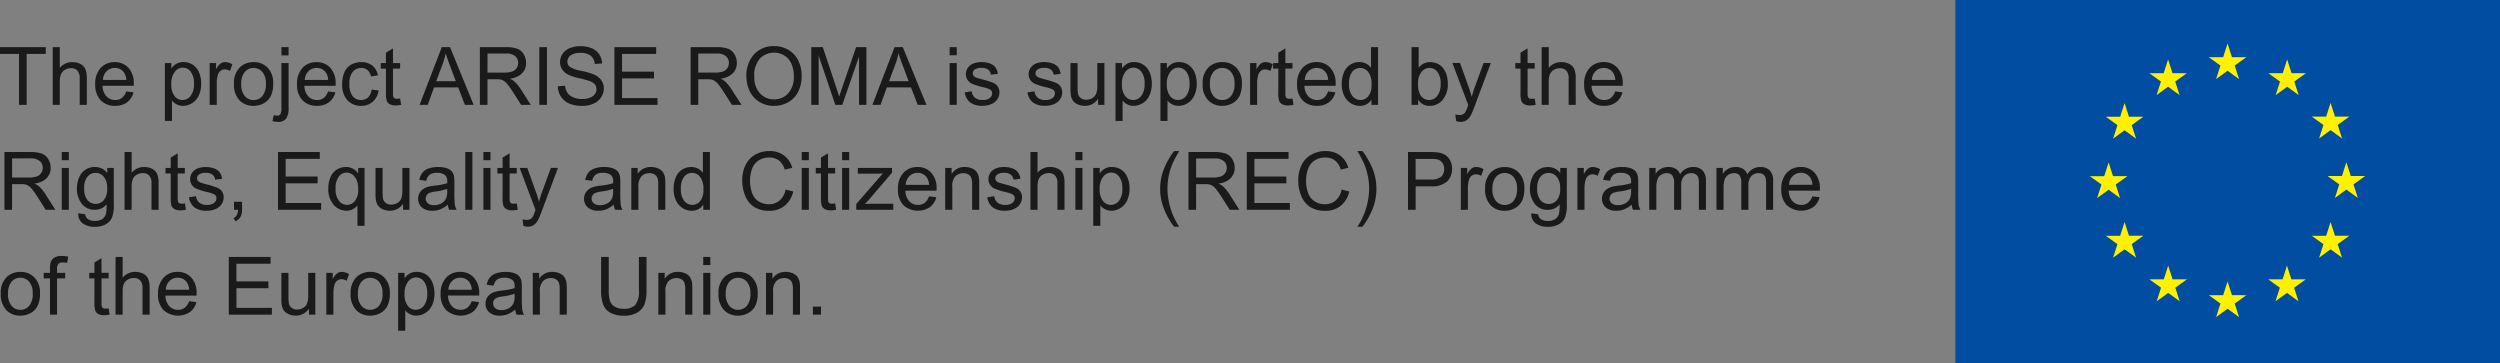
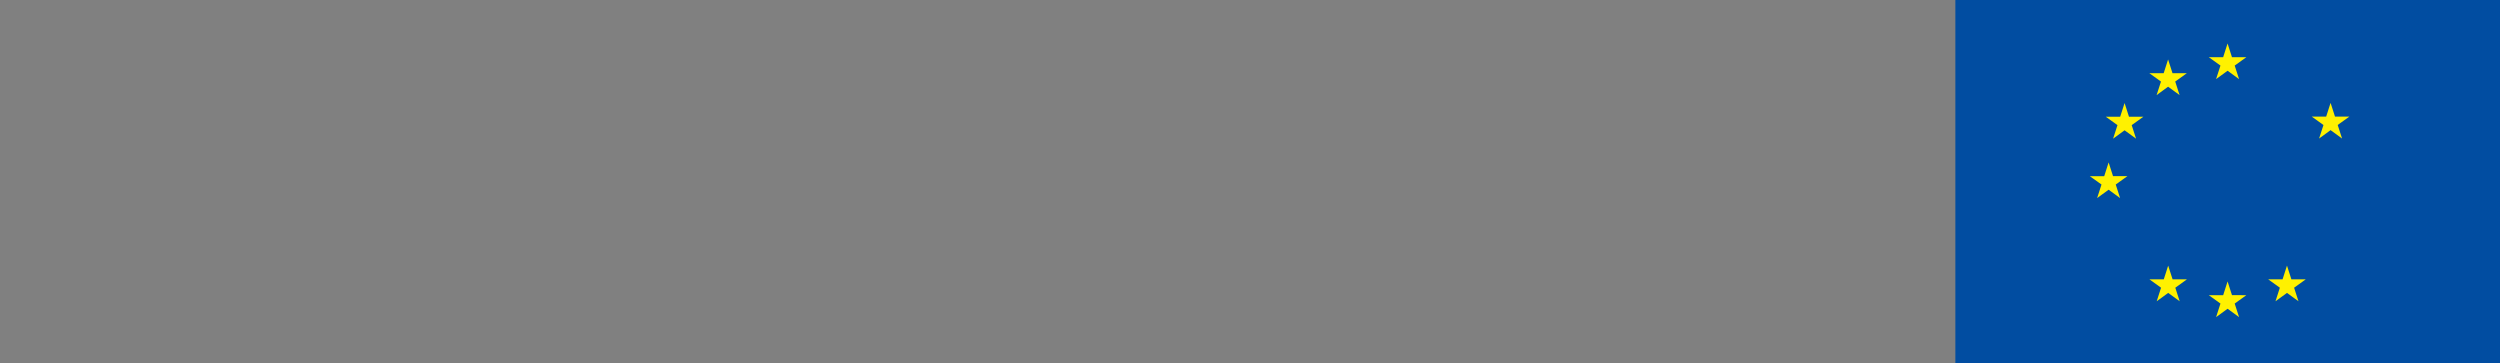
<svg xmlns="http://www.w3.org/2000/svg" width="309.837" height="45" viewBox="0 0 309.837 45">
  <rect x="0" y="0" width="309.837" height="45" fill="#808080" stroke="none" />
  <g transform="translate(5869.801 512)">
    <g transform="translate(-6880.463 -4820)">
      <path d="M0-19.969H67.5v-45H0Z" transform="translate(1253 4372.969)" fill="#014da1" />
      <path d="M32.311-55.164,33.736-56.2l1.425,1.039-.542-1.681,1.447-1.039H34.281l-.546-1.7-.546,1.7-1.782,0,1.446,1.039Z" transform="translate(1253 4372.969)" fill="#fff100" />
      <path d="M24.941-53.184l1.424-1.04,1.424,1.04-.541-1.681L28.693-55.9H26.91l-.546-1.7L25.818-55.9l-1.782,0,1.446,1.039Z" transform="translate(1253 4372.969)" fill="#fff100" />
      <path d="M20.972-52.2,20.426-50.5l-1.782,0,1.446,1.039-.542,1.681,1.424-1.04,1.424,1.04-.542-1.681L23.3-50.5H21.517Z" transform="translate(1253 4372.969)" fill="#fff100" />
      <path d="M18.993-41.457l1.423,1.039L19.876-42.1l1.446-1.039H19.539l-.546-1.7-.546,1.707-1.783,0L18.111-42.1l-.542,1.681Z" transform="translate(1253 4372.969)" fill="#fff100" />
-       <path d="M21.517-35.754l-.546-1.7-.546,1.705-1.782,0,1.446,1.039-.542,1.681,1.424-1.041L22.4-33.033l-.542-1.681L23.3-35.754Z" transform="translate(1253 4372.969)" fill="#fff100" />
      <path d="M26.921-30.35l-.546-1.7-.545,1.7-1.783,0,1.446,1.039-.541,1.681,1.424-1.039L27.8-27.63l-.541-1.681L28.7-30.35Z" transform="translate(1253 4372.969)" fill="#fff100" />
      <path d="M34.282-28.392l-.546-1.7-.545,1.705-1.783,0,1.446,1.039-.541,1.681,1.424-1.039,1.423,1.039-.542-1.681,1.447-1.039Z" transform="translate(1253 4372.97)" fill="#fff100" />
      <path d="M41.644-30.35l-.545-1.7-.547,1.7-1.782,0,1.445,1.039-.541,1.681L41.1-28.669l1.424,1.039-.543-1.681,1.447-1.039Z" transform="translate(1253 4372.969)" fill="#fff100" />
-       <path d="M47.049-35.754l-.547-1.7-.547,1.705-1.781,0,1.447,1.039-.543,1.681L46.5-34.074l1.424,1.041-.543-1.681,1.447-1.039Z" transform="translate(1253 4372.969)" fill="#fff100" />
-       <path d="M50.789-43.158H49.005l-.547-1.7-.545,1.705-1.783,0,1.447,1.039-.541,1.681,1.423-1.041,1.424,1.041-.541-1.681Z" transform="translate(1253 4372.969)" fill="#fff100" />
      <path d="M45.078-47.8,46.5-48.84,47.927-47.8l-.543-1.681,1.447-1.038H47.049l-.547-1.7-.547,1.705-1.781,0,1.447,1.038Z" transform="translate(1253 4372.969)" fill="#fff100" />
-       <path d="M41.12-57.606,40.575-55.9l-1.783,0,1.445,1.041L39.7-53.182l1.426-1.041,1.423,1.041L42-54.863,43.449-55.9H41.664Z" transform="translate(1253 4372.969)" fill="#fff100" />
    </g>
-     <path d="M2.593,0V-6.313H.234v-.845H5.908v.845H3.54V0ZM6.768,0V-7.158h.879V-4.59A1.963,1.963,0,0,1,9.2-5.3a2.094,2.094,0,0,1,1,.227,1.333,1.333,0,0,1,.608.627,2.892,2.892,0,0,1,.183,1.162V0h-.879V-3.286a1.358,1.358,0,0,0-.286-.959,1.062,1.062,0,0,0-.808-.3,1.425,1.425,0,0,0-.735.2,1.144,1.144,0,0,0-.491.549,2.523,2.523,0,0,0-.146.957V0Zm9.111-1.67.908.112a2.216,2.216,0,0,1-.8,1.235,2.393,2.393,0,0,1-1.484.439,2.372,2.372,0,0,1-1.8-.7,2.738,2.738,0,0,1-.667-1.965A2.865,2.865,0,0,1,12.71-4.58,2.281,2.281,0,0,1,14.458-5.3a2.217,2.217,0,0,1,1.7.708A2.813,2.813,0,0,1,16.816-2.6q0,.078,0,.234H12.944a1.993,1.993,0,0,0,.483,1.309,1.439,1.439,0,0,0,1.084.454,1.345,1.345,0,0,0,.825-.254A1.685,1.685,0,0,0,15.879-1.67ZM12.993-3.091h2.9a1.757,1.757,0,0,0-.332-.981,1.347,1.347,0,0,0-1.089-.508,1.4,1.4,0,0,0-1.018.405A1.6,1.6,0,0,0,12.993-3.091Zm7.676,5.078V-5.186h.8v.674a1.974,1.974,0,0,1,.64-.593,1.758,1.758,0,0,1,.864-.2,2.049,2.049,0,0,1,1.172.342A2.1,2.1,0,0,1,24.912-4a3.521,3.521,0,0,1,.259,1.365A3.466,3.466,0,0,1,24.885-1.2a2.153,2.153,0,0,1-.83.977A2.131,2.131,0,0,1,22.91.117a1.654,1.654,0,0,1-.789-.186,1.8,1.8,0,0,1-.574-.469V1.987Zm.8-4.551a2.256,2.256,0,0,0,.405,1.479,1.243,1.243,0,0,0,.981.479,1.271,1.271,0,0,0,1-.5,2.351,2.351,0,0,0,.417-1.536,2.291,2.291,0,0,0-.408-1.484,1.227,1.227,0,0,0-.974-.493,1.266,1.266,0,0,0-.994.525A2.348,2.348,0,0,0,21.465-2.563ZM26.221,0V-5.186h.791V-4.4a2.145,2.145,0,0,1,.559-.728.976.976,0,0,1,.564-.176,1.714,1.714,0,0,1,.9.283l-.3.815a1.258,1.258,0,0,0-.645-.19.837.837,0,0,0-.518.173.939.939,0,0,0-.327.481A3.423,3.423,0,0,0,27.1-2.715V0Zm3.013-2.593a2.673,2.673,0,0,1,.8-2.134A2.413,2.413,0,0,1,31.665-5.3a2.327,2.327,0,0,1,1.748.7,2.666,2.666,0,0,1,.679,1.936,3.43,3.43,0,0,1-.3,1.575,2.126,2.126,0,0,1-.874.891,2.545,2.545,0,0,1-1.252.317,2.331,2.331,0,0,1-1.76-.7A2.789,2.789,0,0,1,29.233-2.593Zm.9,0A2.209,2.209,0,0,0,30.571-1.1a1.393,1.393,0,0,0,1.094.5,1.385,1.385,0,0,0,1.089-.5,2.261,2.261,0,0,0,.435-1.519,2.142,2.142,0,0,0-.437-1.458,1.39,1.39,0,0,0-1.086-.5,1.4,1.4,0,0,0-1.094.493A2.2,2.2,0,0,0,30.137-2.593Zm4.98-3.545V-7.158H36v1.021ZM34,2.012l.166-.747a1.767,1.767,0,0,0,.415.068.466.466,0,0,0,.4-.178,1.819,1.819,0,0,0,.132-.891V-5.186H36V.283a2.565,2.565,0,0,1-.249,1.333,1.162,1.162,0,0,1-1.055.488A2.546,2.546,0,0,1,34,2.012Zm6.89-3.682.908.112a2.216,2.216,0,0,1-.8,1.235,2.393,2.393,0,0,1-1.484.439,2.372,2.372,0,0,1-1.8-.7,2.738,2.738,0,0,1-.667-1.965,2.865,2.865,0,0,1,.674-2.031A2.281,2.281,0,0,1,39.473-5.3a2.217,2.217,0,0,1,1.7.708A2.813,2.813,0,0,1,41.831-2.6q0,.078,0,.234H37.959a1.993,1.993,0,0,0,.483,1.309,1.439,1.439,0,0,0,1.084.454,1.345,1.345,0,0,0,.825-.254A1.685,1.685,0,0,0,40.894-1.67ZM38.008-3.091h2.9a1.757,1.757,0,0,0-.332-.981,1.347,1.347,0,0,0-1.089-.508,1.4,1.4,0,0,0-1.018.405A1.6,1.6,0,0,0,38.008-3.091ZM46.289-1.9l.864.112a2.241,2.241,0,0,1-.725,1.4A2.112,2.112,0,0,1,45,.117a2.226,2.226,0,0,1-1.711-.7,2.823,2.823,0,0,1-.647-1.995,3.61,3.61,0,0,1,.278-1.47,1.941,1.941,0,0,1,.847-.945A2.514,2.514,0,0,1,45-5.3a2.152,2.152,0,0,1,1.382.427,1.959,1.959,0,0,1,.688,1.213l-.854.132a1.419,1.419,0,0,0-.432-.786,1.118,1.118,0,0,0-.75-.264,1.364,1.364,0,0,0-1.079.476A2.26,2.26,0,0,0,43.54-2.6a2.336,2.336,0,0,0,.4,1.519,1.3,1.3,0,0,0,1.045.474,1.232,1.232,0,0,0,.864-.317A1.575,1.575,0,0,0,46.289-1.9ZM49.824-.786l.127.776a3.26,3.26,0,0,1-.664.078,1.5,1.5,0,0,1-.742-.151.848.848,0,0,1-.371-.4,3.147,3.147,0,0,1-.107-1.038V-4.5h-.645v-.684h.645V-6.47L48.94-7v1.812h.884V-4.5H48.94V-1.47a1.532,1.532,0,0,0,.046.483.366.366,0,0,0,.151.171.585.585,0,0,0,.3.063A2.859,2.859,0,0,0,49.824-.786ZM52.236,0l2.749-7.158h1.021L58.936,0H57.856l-.835-2.168H54.028L53.242,0ZM54.3-2.939h2.427l-.747-1.982q-.342-.9-.508-1.484a9.125,9.125,0,0,1-.386,1.367ZM59.707,0V-7.158h3.174a4.224,4.224,0,0,1,1.455.193,1.591,1.591,0,0,1,.8.681,2.032,2.032,0,0,1,.3,1.079,1.8,1.8,0,0,1-.493,1.284,2.5,2.5,0,0,1-1.523.664,2.456,2.456,0,0,1,.571.356,4.922,4.922,0,0,1,.786.952L66.016,0H64.824l-.947-1.489q-.415-.645-.684-.986a2.149,2.149,0,0,0-.481-.479,1.422,1.422,0,0,0-.432-.19,2.846,2.846,0,0,0-.527-.034h-1.1V0Zm.947-4H62.69a3.054,3.054,0,0,0,1.016-.134,1.081,1.081,0,0,0,.557-.43,1.162,1.162,0,0,0,.19-.642,1.067,1.067,0,0,0-.369-.835,1.725,1.725,0,0,0-1.165-.327H60.654Zm6.421,4V-7.158h.947V0ZM69.37-2.3l.894-.078a1.973,1.973,0,0,0,.3.881,1.613,1.613,0,0,0,.72.557,2.728,2.728,0,0,0,1.1.212,2.633,2.633,0,0,0,.957-.161,1.328,1.328,0,0,0,.618-.442,1.025,1.025,0,0,0,.2-.613.932.932,0,0,0-.2-.588,1.447,1.447,0,0,0-.645-.422A12.6,12.6,0,0,0,72.041-3.3a6.512,6.512,0,0,1-1.382-.447,1.938,1.938,0,0,1-.764-.667,1.633,1.633,0,0,1-.251-.891,1.819,1.819,0,0,1,.308-1.013,1.9,1.9,0,0,1,.9-.715,3.408,3.408,0,0,1,1.313-.244,3.588,3.588,0,0,1,1.4.256,2.025,2.025,0,0,1,.935.754,2.167,2.167,0,0,1,.352,1.128l-.908.068a1.465,1.465,0,0,0-.5-1.025A1.929,1.929,0,0,0,72.2-6.445a2,2,0,0,0-1.252.315.945.945,0,0,0-.393.759.814.814,0,0,0,.278.635,3.771,3.771,0,0,0,1.428.51,9.447,9.447,0,0,1,1.584.457,2.17,2.17,0,0,1,.923.73,1.778,1.778,0,0,1,.3,1.018,1.947,1.947,0,0,1-.327,1.077,2.154,2.154,0,0,1-.94.786,3.275,3.275,0,0,1-1.379.281,4.119,4.119,0,0,1-1.628-.283,2.281,2.281,0,0,1-1.03-.852A2.416,2.416,0,0,1,69.37-2.3ZM76.382,0V-7.158h5.176v.845H77.329v2.192h3.96v.84h-3.96V-.845h4.395V0Zm9.443,0V-7.158H89a4.224,4.224,0,0,1,1.455.193,1.591,1.591,0,0,1,.8.681,2.032,2.032,0,0,1,.3,1.079,1.8,1.8,0,0,1-.493,1.284,2.5,2.5,0,0,1-1.523.664A2.457,2.457,0,0,1,90.1-2.9a4.922,4.922,0,0,1,.786.952L92.134,0H90.942L90-1.489q-.415-.645-.684-.986a2.149,2.149,0,0,0-.481-.479,1.422,1.422,0,0,0-.432-.19,2.846,2.846,0,0,0-.527-.034h-1.1V0Zm.947-4h2.036a3.054,3.054,0,0,0,1.016-.134,1.081,1.081,0,0,0,.557-.43,1.162,1.162,0,0,0,.19-.642A1.067,1.067,0,0,0,90.2-6.04a1.725,1.725,0,0,0-1.165-.327H86.772Zm5.972.513A3.89,3.89,0,0,1,93.7-6.277a3.254,3.254,0,0,1,2.471-1.008,3.428,3.428,0,0,1,1.787.474,3.093,3.093,0,0,1,1.213,1.321,4.29,4.29,0,0,1,.417,1.921,4.218,4.218,0,0,1-.439,1.948,3,3,0,0,1-1.245,1.3,3.557,3.557,0,0,1-1.738.442A3.385,3.385,0,0,1,94.36-.366,3.142,3.142,0,0,1,93.154-1.7,4.04,4.04,0,0,1,92.744-3.486Zm.977.015a2.868,2.868,0,0,0,.7,2.039,2.289,2.289,0,0,0,1.746.745,2.285,2.285,0,0,0,1.76-.752,3.04,3.04,0,0,0,.691-2.134,3.667,3.667,0,0,0-.3-1.526,2.27,2.27,0,0,0-.864-1.011,2.343,2.343,0,0,0-1.277-.359,2.422,2.422,0,0,0-1.731.691A3.086,3.086,0,0,0,93.721-3.472ZM100.781,0V-7.158h1.426L103.9-2.09q.234.708.342,1.06.122-.391.381-1.147l1.714-4.98h1.274V0H106.7V-5.991L104.619,0h-.854l-2.07-6.094V0Zm7.573,0L111.1-7.158h1.021L115.054,0h-1.079l-.835-2.168h-2.993L109.36,0Zm2.065-2.939h2.427L112.1-4.922q-.342-.9-.508-1.484a9.125,9.125,0,0,1-.386,1.367Zm7.51-3.208V-7.158h.879v1.011Zm0,6.147V-5.186h.879V0Zm1.865-1.548.869-.137a1.215,1.215,0,0,0,.408.8,1.421,1.421,0,0,0,.935.278,1.374,1.374,0,0,0,.9-.247.737.737,0,0,0,.293-.579.534.534,0,0,0-.259-.469,3.812,3.812,0,0,0-.9-.3,8.2,8.2,0,0,1-1.34-.422,1.3,1.3,0,0,1-.566-.493,1.306,1.306,0,0,1-.193-.7,1.335,1.335,0,0,1,.159-.642,1.423,1.423,0,0,1,.432-.491,1.812,1.812,0,0,1,.559-.256,2.659,2.659,0,0,1,.759-.1,3,3,0,0,1,1.072.176,1.458,1.458,0,0,1,.681.476,1.86,1.86,0,0,1,.3.8l-.859.117a.94.94,0,0,0-.339-.625,1.241,1.241,0,0,0-.793-.225,1.437,1.437,0,0,0-.864.2.583.583,0,0,0-.259.469.485.485,0,0,0,.107.308.775.775,0,0,0,.337.234q.132.049.776.225a10.808,10.808,0,0,1,1.3.408,1.32,1.32,0,0,1,.579.461,1.288,1.288,0,0,1,.21.752,1.476,1.476,0,0,1-.256.828,1.657,1.657,0,0,1-.74.6,2.693,2.693,0,0,1-1.094.212,2.437,2.437,0,0,1-1.541-.42A1.953,1.953,0,0,1,119.795-1.548Zm7.778,0,.869-.137a1.215,1.215,0,0,0,.408.8,1.421,1.421,0,0,0,.935.278,1.374,1.374,0,0,0,.9-.247.737.737,0,0,0,.293-.579.534.534,0,0,0-.259-.469,3.812,3.812,0,0,0-.9-.3,8.2,8.2,0,0,1-1.34-.422,1.3,1.3,0,0,1-.566-.493,1.306,1.306,0,0,1-.193-.7,1.335,1.335,0,0,1,.159-.642,1.423,1.423,0,0,1,.432-.491,1.812,1.812,0,0,1,.559-.256,2.659,2.659,0,0,1,.759-.1,3,3,0,0,1,1.072.176,1.458,1.458,0,0,1,.681.476,1.86,1.86,0,0,1,.3.8l-.859.117a.94.94,0,0,0-.339-.625,1.241,1.241,0,0,0-.793-.225,1.437,1.437,0,0,0-.864.2.583.583,0,0,0-.259.469.485.485,0,0,0,.107.308.775.775,0,0,0,.337.234q.132.049.776.225a10.808,10.808,0,0,1,1.3.408,1.32,1.32,0,0,1,.579.461,1.288,1.288,0,0,1,.21.752,1.476,1.476,0,0,1-.256.828,1.657,1.657,0,0,1-.74.6,2.693,2.693,0,0,1-1.094.212A2.437,2.437,0,0,1,128.25-.3,1.953,1.953,0,0,1,127.573-1.548ZM136.323,0V-.762a1.9,1.9,0,0,1-1.646.879,2.1,2.1,0,0,1-.857-.176A1.411,1.411,0,0,1,133.23-.5a1.656,1.656,0,0,1-.271-.652,4.463,4.463,0,0,1-.054-.82V-5.186h.879V-2.31a5.125,5.125,0,0,0,.054.928.917.917,0,0,0,.352.544,1.089,1.089,0,0,0,.664.2,1.447,1.447,0,0,0,.742-.2,1.127,1.127,0,0,0,.491-.552,2.769,2.769,0,0,0,.144-1.013V-5.186h.879V0Zm2.163,1.987V-5.186h.8v.674a1.974,1.974,0,0,1,.64-.593,1.758,1.758,0,0,1,.864-.2,2.049,2.049,0,0,1,1.172.342,2.1,2.1,0,0,1,.767.964,3.521,3.521,0,0,1,.259,1.365A3.466,3.466,0,0,1,142.7-1.2a2.153,2.153,0,0,1-.83.977,2.131,2.131,0,0,1-1.145.339,1.654,1.654,0,0,1-.789-.186,1.8,1.8,0,0,1-.574-.469V1.987Zm.8-4.551a2.256,2.256,0,0,0,.405,1.479,1.243,1.243,0,0,0,.981.479,1.271,1.271,0,0,0,1-.5,2.351,2.351,0,0,0,.417-1.536,2.291,2.291,0,0,0-.408-1.484,1.227,1.227,0,0,0-.974-.493,1.266,1.266,0,0,0-.994.525A2.348,2.348,0,0,0,139.282-2.563Zm4.766,4.551V-5.186h.8v.674a1.974,1.974,0,0,1,.64-.593,1.758,1.758,0,0,1,.864-.2,2.049,2.049,0,0,1,1.172.342,2.1,2.1,0,0,1,.767.964,3.521,3.521,0,0,1,.259,1.365,3.466,3.466,0,0,1-.286,1.433,2.153,2.153,0,0,1-.83.977,2.131,2.131,0,0,1-1.145.339,1.654,1.654,0,0,1-.789-.186,1.8,1.8,0,0,1-.574-.469V1.987Zm.8-4.551a2.256,2.256,0,0,0,.405,1.479,1.243,1.243,0,0,0,.981.479,1.271,1.271,0,0,0,1-.5,2.351,2.351,0,0,0,.417-1.536,2.291,2.291,0,0,0-.408-1.484,1.227,1.227,0,0,0-.974-.493,1.266,1.266,0,0,0-.994.525A2.348,2.348,0,0,0,144.844-2.563Zm4.438-.029a2.673,2.673,0,0,1,.8-2.134,2.413,2.413,0,0,1,1.631-.576,2.327,2.327,0,0,1,1.748.7,2.666,2.666,0,0,1,.679,1.936,3.43,3.43,0,0,1-.3,1.575,2.126,2.126,0,0,1-.874.891,2.545,2.545,0,0,1-1.252.317,2.331,2.331,0,0,1-1.76-.7A2.789,2.789,0,0,1,149.282-2.593Zm.9,0A2.209,2.209,0,0,0,150.62-1.1a1.393,1.393,0,0,0,1.094.5,1.385,1.385,0,0,0,1.089-.5,2.261,2.261,0,0,0,.435-1.519A2.143,2.143,0,0,0,152.8-4.08a1.39,1.39,0,0,0-1.086-.5,1.4,1.4,0,0,0-1.094.493A2.2,2.2,0,0,0,150.186-2.593ZM155.161,0V-5.186h.791V-4.4a2.145,2.145,0,0,1,.559-.728.976.976,0,0,1,.564-.176,1.714,1.714,0,0,1,.9.283l-.3.815a1.258,1.258,0,0,0-.645-.19.837.837,0,0,0-.518.173.939.939,0,0,0-.327.481,3.423,3.423,0,0,0-.146,1.025V0Zm5.259-.786.127.776a3.26,3.26,0,0,1-.664.078,1.5,1.5,0,0,1-.742-.151.848.848,0,0,1-.371-.4,3.147,3.147,0,0,1-.107-1.038V-4.5h-.645v-.684h.645V-6.47L159.536-7v1.812h.884V-4.5h-.884V-1.47a1.532,1.532,0,0,0,.046.483.366.366,0,0,0,.151.171.585.585,0,0,0,.3.063A2.859,2.859,0,0,0,160.42-.786Zm4.409-.884.908.112a2.216,2.216,0,0,1-.8,1.235,2.393,2.393,0,0,1-1.484.439,2.372,2.372,0,0,1-1.8-.7,2.738,2.738,0,0,1-.667-1.965,2.865,2.865,0,0,1,.674-2.031,2.281,2.281,0,0,1,1.748-.723,2.217,2.217,0,0,1,1.7.708,2.813,2.813,0,0,1,.659,1.992q0,.078,0,.234h-3.867a1.993,1.993,0,0,0,.483,1.309,1.439,1.439,0,0,0,1.084.454,1.345,1.345,0,0,0,.825-.254A1.686,1.686,0,0,0,164.829-1.67Zm-2.886-1.421h2.9a1.757,1.757,0,0,0-.332-.981,1.347,1.347,0,0,0-1.089-.508,1.4,1.4,0,0,0-1.018.405A1.6,1.6,0,0,0,161.943-3.091ZM170.205,0V-.654a1.613,1.613,0,0,1-1.45.771,2.034,2.034,0,0,1-1.14-.342,2.248,2.248,0,0,1-.806-.955,3.3,3.3,0,0,1-.286-1.409A3.687,3.687,0,0,1,166.782-4a2.041,2.041,0,0,1,.776-.969,2.076,2.076,0,0,1,1.157-.337,1.729,1.729,0,0,1,.835.2,1.746,1.746,0,0,1,.6.515V-7.158h.874V0Zm-2.778-2.588a2.252,2.252,0,0,0,.42,1.489,1.266,1.266,0,0,0,.991.493,1.243,1.243,0,0,0,.979-.471,2.172,2.172,0,0,0,.4-1.438,2.439,2.439,0,0,0-.41-1.562,1.262,1.262,0,0,0-1.011-.5,1.218,1.218,0,0,0-.979.479A2.362,2.362,0,0,0,167.427-2.588ZM175.991,0h-.815V-7.158h.879V-4.6a1.739,1.739,0,0,1,1.421-.7,2.176,2.176,0,0,1,.906.193,1.85,1.85,0,0,1,.7.542,2.62,2.62,0,0,1,.432.842,3.472,3.472,0,0,1,.156,1.055,2.962,2.962,0,0,1-.659,2.061,2.062,2.062,0,0,1-1.582.728,1.651,1.651,0,0,1-1.44-.767Zm-.01-2.632a2.691,2.691,0,0,0,.254,1.348,1.266,1.266,0,0,0,1.123.679,1.264,1.264,0,0,0,1-.5,2.274,2.274,0,0,0,.42-1.492,2.314,2.314,0,0,0-.4-1.5,1.227,1.227,0,0,0-.974-.483,1.264,1.264,0,0,0-1,.5A2.2,2.2,0,0,0,175.981-2.632ZM180.7,2l-.1-.825a1.959,1.959,0,0,0,.5.078.965.965,0,0,0,.469-.1.8.8,0,0,0,.288-.273,4.311,4.311,0,0,0,.269-.654q.024-.073.078-.215l-1.968-5.2h.947l1.079,3q.21.571.376,1.2a11.826,11.826,0,0,1,.361-1.182l1.108-3.022H185L183.022.088a10.352,10.352,0,0,1-.493,1.177,1.736,1.736,0,0,1-.537.637,1.269,1.269,0,0,1-.723.2A1.76,1.76,0,0,1,180.7,2Zm9.736-2.783.127.776a3.26,3.26,0,0,1-.664.078,1.5,1.5,0,0,1-.742-.151.848.848,0,0,1-.371-.4,3.147,3.147,0,0,1-.107-1.038V-4.5h-.645v-.684h.645V-6.47L189.556-7v1.812h.884V-4.5h-.884V-1.47a1.532,1.532,0,0,0,.046.483.366.366,0,0,0,.151.171.585.585,0,0,0,.3.063A2.859,2.859,0,0,0,190.439-.786ZM191.3,0V-7.158h.879V-4.59A1.963,1.963,0,0,1,193.73-5.3a2.094,2.094,0,0,1,1,.227,1.333,1.333,0,0,1,.608.627,2.892,2.892,0,0,1,.183,1.162V0h-.879V-3.286a1.358,1.358,0,0,0-.286-.959,1.062,1.062,0,0,0-.808-.3,1.425,1.425,0,0,0-.735.2,1.144,1.144,0,0,0-.491.549,2.523,2.523,0,0,0-.146.957V0Zm9.111-1.67.908.112a2.216,2.216,0,0,1-.8,1.235,2.393,2.393,0,0,1-1.484.439,2.372,2.372,0,0,1-1.8-.7,2.738,2.738,0,0,1-.667-1.965,2.865,2.865,0,0,1,.674-2.031,2.281,2.281,0,0,1,1.748-.723,2.217,2.217,0,0,1,1.7.708,2.813,2.813,0,0,1,.659,1.992q0,.078,0,.234h-3.867a1.993,1.993,0,0,0,.483,1.309,1.439,1.439,0,0,0,1.084.454,1.345,1.345,0,0,0,.825-.254A1.686,1.686,0,0,0,200.41-1.67Zm-2.886-1.421h2.9a1.757,1.757,0,0,0-.332-.981A1.347,1.347,0,0,0,199-4.58a1.4,1.4,0,0,0-1.018.405A1.6,1.6,0,0,0,197.524-3.091ZM.786,13V5.842H3.96a4.224,4.224,0,0,1,1.455.193,1.591,1.591,0,0,1,.8.681,2.032,2.032,0,0,1,.3,1.079,1.8,1.8,0,0,1-.493,1.284,2.5,2.5,0,0,1-1.523.664,2.457,2.457,0,0,1,.571.356,4.922,4.922,0,0,1,.786.952L7.095,13H5.9l-.947-1.489q-.415-.645-.684-.986a2.149,2.149,0,0,0-.481-.479,1.422,1.422,0,0,0-.432-.19,2.846,2.846,0,0,0-.527-.034h-1.1V13Zm.947-4H3.77a3.054,3.054,0,0,0,1.016-.134,1.081,1.081,0,0,0,.557-.43,1.162,1.162,0,0,0,.19-.642,1.067,1.067,0,0,0-.369-.835A1.725,1.725,0,0,0,4,6.633H1.733ZM7.886,6.853V5.842h.879V6.853Zm0,6.147V7.814h.879V13Zm2.056.43.854.127a.814.814,0,0,0,.3.576,1.463,1.463,0,0,0,.894.244,1.569,1.569,0,0,0,.942-.244,1.2,1.2,0,0,0,.449-.684,5.614,5.614,0,0,0,.063-1.128A1.808,1.808,0,0,1,12.007,13a1.957,1.957,0,0,1-1.655-.771,2.971,2.971,0,0,1-.586-1.851,3.444,3.444,0,0,1,.269-1.37,2.149,2.149,0,0,1,.779-.969,2.1,2.1,0,0,1,1.2-.342,1.859,1.859,0,0,1,1.514.742V7.814h.811V12.3a4.251,4.251,0,0,1-.247,1.716,1.8,1.8,0,0,1-.781.8,2.708,2.708,0,0,1-1.316.293,2.481,2.481,0,0,1-1.5-.417A1.412,1.412,0,0,1,9.941,13.43Zm.728-3.115a2.25,2.25,0,0,0,.405,1.489,1.337,1.337,0,0,0,2.031,0,2.176,2.176,0,0,0,.41-1.462,2.126,2.126,0,0,0-.422-1.436,1.306,1.306,0,0,0-1.018-.483,1.269,1.269,0,0,0-1,.476A2.114,2.114,0,0,0,10.669,10.314Zm5,2.686V5.842h.879V8.41A1.963,1.963,0,0,1,18.1,7.7a2.094,2.094,0,0,1,1,.227,1.333,1.333,0,0,1,.608.627,2.892,2.892,0,0,1,.183,1.162V13h-.879V9.714a1.358,1.358,0,0,0-.286-.959,1.062,1.062,0,0,0-.808-.3,1.425,1.425,0,0,0-.735.2,1.144,1.144,0,0,0-.491.549,2.523,2.523,0,0,0-.146.957V13Zm7.48-.786.127.776a3.26,3.26,0,0,1-.664.078,1.5,1.5,0,0,1-.742-.151.848.848,0,0,1-.371-.4,3.147,3.147,0,0,1-.107-1.038V8.5h-.645V7.814h.645V6.53L22.261,6V7.814h.884V8.5h-.884V11.53a1.532,1.532,0,0,0,.046.483.366.366,0,0,0,.151.171.585.585,0,0,0,.3.063A2.859,2.859,0,0,0,23.145,12.214Zm.508-.762.869-.137a1.215,1.215,0,0,0,.408.8,1.421,1.421,0,0,0,.935.278,1.374,1.374,0,0,0,.9-.247.737.737,0,0,0,.293-.579A.534.534,0,0,0,26.8,11.1a3.812,3.812,0,0,0-.9-.3,8.2,8.2,0,0,1-1.34-.422A1.279,1.279,0,0,1,23.8,9.191a1.336,1.336,0,0,1,.159-.642,1.423,1.423,0,0,1,.432-.491,1.812,1.812,0,0,1,.559-.256,2.659,2.659,0,0,1,.759-.1,3,3,0,0,1,1.072.176,1.458,1.458,0,0,1,.681.476,1.86,1.86,0,0,1,.3.8L26.9,9.27a.94.94,0,0,0-.339-.625,1.241,1.241,0,0,0-.793-.225,1.437,1.437,0,0,0-.864.2.583.583,0,0,0-.259.469.485.485,0,0,0,.107.308.775.775,0,0,0,.337.234q.132.049.776.225a10.808,10.808,0,0,1,1.3.408,1.32,1.32,0,0,1,.579.461,1.288,1.288,0,0,1,.21.752,1.476,1.476,0,0,1-.256.828,1.657,1.657,0,0,1-.74.6,2.693,2.693,0,0,1-1.094.212,2.437,2.437,0,0,1-1.541-.42A1.953,1.953,0,0,1,23.652,11.452ZM29.233,13V12h1v1a1.777,1.777,0,0,1-.2.891,1.273,1.273,0,0,1-.62.525l-.244-.376a.834.834,0,0,0,.41-.359A1.53,1.53,0,0,0,29.731,13Zm5.459,0V5.842h5.176v.845H35.64V8.879H39.6v.84H35.64v2.437h4.395V13Zm9.844,1.987V12.448a1.572,1.572,0,0,1-.574.479,1.684,1.684,0,0,1-.784.19,2.072,2.072,0,0,1-1.589-.737,2.9,2.9,0,0,1-.667-2.021,3.466,3.466,0,0,1,.271-1.4,2.022,2.022,0,0,1,.786-.94,2.1,2.1,0,0,1,1.13-.32,1.737,1.737,0,0,1,1.514.811V7.814h.791v7.173Zm-2.71-4.595a2.292,2.292,0,0,0,.42,1.5,1.273,1.273,0,0,0,1.006.5,1.231,1.231,0,0,0,.967-.476,2.192,2.192,0,0,0,.405-1.448A2.419,2.419,0,0,0,44.2,8.913a1.266,1.266,0,0,0-1-.522,1.211,1.211,0,0,0-.969.486A2.373,2.373,0,0,0,41.826,10.393ZM50.19,13v-.762a1.9,1.9,0,0,1-1.646.879,2.1,2.1,0,0,1-.857-.176A1.411,1.411,0,0,1,47.1,12.5a1.656,1.656,0,0,1-.271-.652,4.463,4.463,0,0,1-.054-.82V7.814h.879V10.69a5.125,5.125,0,0,0,.054.928.917.917,0,0,0,.352.544,1.089,1.089,0,0,0,.664.2,1.447,1.447,0,0,0,.742-.2,1.127,1.127,0,0,0,.491-.552,2.769,2.769,0,0,0,.144-1.013V7.814h.879V13Zm5.547-.64a3.273,3.273,0,0,1-.94.586,2.716,2.716,0,0,1-.969.171,1.885,1.885,0,0,1-1.313-.417,1.378,1.378,0,0,1-.459-1.067,1.419,1.419,0,0,1,.173-.7,1.435,1.435,0,0,1,.454-.505,2.135,2.135,0,0,1,.632-.288,6.28,6.28,0,0,1,.781-.132,8.033,8.033,0,0,0,1.567-.3q0-.181,0-.229a.97.97,0,0,0-.249-.757,1.471,1.471,0,0,0-1-.3,1.552,1.552,0,0,0-.916.217,1.328,1.328,0,0,0-.437.769l-.859-.117a2.129,2.129,0,0,1,.386-.891,1.691,1.691,0,0,1,.776-.522A3.463,3.463,0,0,1,54.546,7.7a3.115,3.115,0,0,1,1.079.156,1.422,1.422,0,0,1,.61.393,1.382,1.382,0,0,1,.273.6,4.949,4.949,0,0,1,.044.811v1.172a12.439,12.439,0,0,0,.056,1.55,1.956,1.956,0,0,0,.222.623h-.918A1.864,1.864,0,0,1,55.737,12.36ZM55.664,10.4a6.448,6.448,0,0,1-1.436.332,3.32,3.32,0,0,0-.767.176.764.764,0,0,0-.347.286.777.777,0,0,0,.144,1,1.145,1.145,0,0,0,.779.234,1.813,1.813,0,0,0,.9-.222,1.368,1.368,0,0,0,.581-.608,2.123,2.123,0,0,0,.142-.879ZM57.9,13V5.842h.879V13Zm2.246-6.147V5.842h.879V6.853Zm0,6.147V7.814h.879V13Zm4.136-.786.127.776a3.26,3.26,0,0,1-.664.078A1.5,1.5,0,0,1,63,12.917a.848.848,0,0,1-.371-.4,3.147,3.147,0,0,1-.107-1.038V8.5h-.645V7.814h.645V6.53L63.394,6V7.814h.884V8.5h-.884V11.53a1.532,1.532,0,0,0,.046.483.366.366,0,0,0,.151.171.585.585,0,0,0,.3.063A2.859,2.859,0,0,0,64.277,12.214ZM65.1,15l-.1-.825a1.959,1.959,0,0,0,.5.078.965.965,0,0,0,.469-.1.8.8,0,0,0,.288-.273,4.311,4.311,0,0,0,.269-.654q.024-.073.078-.215l-1.968-5.2h.947l1.079,3q.21.571.376,1.2a11.826,11.826,0,0,1,.361-1.182l1.108-3.022h.879l-1.973,5.273a10.351,10.351,0,0,1-.493,1.177,1.736,1.736,0,0,1-.537.637,1.269,1.269,0,0,1-.723.2A1.76,1.76,0,0,1,65.1,15ZM76.3,12.36a3.273,3.273,0,0,1-.94.586,2.716,2.716,0,0,1-.969.171,1.885,1.885,0,0,1-1.313-.417,1.378,1.378,0,0,1-.459-1.067,1.419,1.419,0,0,1,.173-.7,1.435,1.435,0,0,1,.454-.505,2.135,2.135,0,0,1,.632-.288,6.28,6.28,0,0,1,.781-.132,8.033,8.033,0,0,0,1.567-.3q0-.181,0-.229a.97.97,0,0,0-.249-.757,1.471,1.471,0,0,0-1-.3,1.552,1.552,0,0,0-.916.217,1.328,1.328,0,0,0-.437.769l-.859-.117a2.129,2.129,0,0,1,.386-.891,1.691,1.691,0,0,1,.776-.522A3.463,3.463,0,0,1,75.107,7.7a3.115,3.115,0,0,1,1.079.156,1.422,1.422,0,0,1,.61.393,1.382,1.382,0,0,1,.273.6,4.949,4.949,0,0,1,.044.811v1.172a12.438,12.438,0,0,0,.056,1.55,1.956,1.956,0,0,0,.222.623h-.918A1.863,1.863,0,0,1,76.3,12.36ZM76.226,10.4a6.448,6.448,0,0,1-1.436.332,3.321,3.321,0,0,0-.767.176.764.764,0,0,0-.347.286.777.777,0,0,0,.144,1,1.145,1.145,0,0,0,.779.234,1.813,1.813,0,0,0,.9-.222,1.368,1.368,0,0,0,.581-.608,2.123,2.123,0,0,0,.142-.879ZM78.477,13V7.814h.791v.737a1.864,1.864,0,0,1,1.65-.854,2.165,2.165,0,0,1,.862.168,1.356,1.356,0,0,1,.588.442,1.7,1.7,0,0,1,.273.649,5.032,5.032,0,0,1,.049.854V13h-.879V9.846a2.368,2.368,0,0,0-.1-.8.845.845,0,0,0-.364-.425,1.157,1.157,0,0,0-.613-.159,1.424,1.424,0,0,0-.969.356,1.758,1.758,0,0,0-.408,1.353V13ZM87.4,13v-.654a1.613,1.613,0,0,1-1.45.771,2.033,2.033,0,0,1-1.14-.342,2.248,2.248,0,0,1-.806-.955,3.3,3.3,0,0,1-.286-1.409A3.687,3.687,0,0,1,83.979,9a2.041,2.041,0,0,1,.776-.969A2.076,2.076,0,0,1,85.913,7.7a1.729,1.729,0,0,1,1.431.713V5.842h.874V13Zm-2.778-2.588a2.252,2.252,0,0,0,.42,1.489,1.266,1.266,0,0,0,.991.493,1.243,1.243,0,0,0,.979-.471,2.172,2.172,0,0,0,.4-1.438,2.439,2.439,0,0,0-.41-1.562A1.262,1.262,0,0,0,86,8.425a1.218,1.218,0,0,0-.979.479A2.362,2.362,0,0,0,84.624,10.412ZM97.6,10.49l.947.239a3.189,3.189,0,0,1-1.072,1.78,2.953,2.953,0,0,1-1.892.613,3.4,3.4,0,0,1-1.882-.471,2.942,2.942,0,0,1-1.1-1.365,4.869,4.869,0,0,1-.378-1.919,4.218,4.218,0,0,1,.427-1.951A2.927,2.927,0,0,1,93.86,6.152,3.552,3.552,0,0,1,95.6,5.72a2.935,2.935,0,0,1,1.807.547A2.84,2.84,0,0,1,98.423,7.8l-.933.22a2.212,2.212,0,0,0-.723-1.138,1.926,1.926,0,0,0-1.191-.356,2.314,2.314,0,0,0-1.379.4,2.089,2.089,0,0,0-.779,1.062,4.276,4.276,0,0,0-.225,1.375,4.368,4.368,0,0,0,.266,1.594,1.982,1.982,0,0,0,.828,1.018,2.321,2.321,0,0,0,1.216.337,2.037,2.037,0,0,0,1.348-.459A2.349,2.349,0,0,0,97.6,10.49ZM99.6,6.853V5.842h.879V6.853ZM99.6,13V7.814h.879V13Zm4.136-.786.127.776a3.26,3.26,0,0,1-.664.078,1.5,1.5,0,0,1-.742-.151.848.848,0,0,1-.371-.4,3.147,3.147,0,0,1-.107-1.038V8.5h-.645V7.814h.645V6.53L102.856,6V7.814h.884V8.5h-.884V11.53a1.532,1.532,0,0,0,.046.483.366.366,0,0,0,.151.171.585.585,0,0,0,.3.063A2.859,2.859,0,0,0,103.74,12.214Zm.864-5.361V5.842h.879V6.853Zm0,6.147V7.814h.879V13Zm1.753,0v-.713l3.3-3.789q-.562.029-.991.029h-2.114V7.814h4.238V8.4l-2.808,3.291-.542.6q.591-.044,1.108-.044h2.4V13Zm9.014-1.67.908.112a2.216,2.216,0,0,1-.8,1.235,2.7,2.7,0,0,1-3.289-.261,2.738,2.738,0,0,1-.667-1.965A2.865,2.865,0,0,1,112.2,8.42,2.281,2.281,0,0,1,113.95,7.7a2.217,2.217,0,0,1,1.7.708,2.813,2.813,0,0,1,.659,1.992q0,.078,0,.234h-3.867a1.993,1.993,0,0,0,.483,1.309,1.439,1.439,0,0,0,1.084.454,1.345,1.345,0,0,0,.825-.254A1.685,1.685,0,0,0,115.371,11.33Zm-2.886-1.421h2.9a1.757,1.757,0,0,0-.332-.981,1.347,1.347,0,0,0-1.089-.508,1.4,1.4,0,0,0-1.018.405A1.6,1.6,0,0,0,112.485,9.909Zm4.9,3.091V7.814h.791v.737a1.864,1.864,0,0,1,1.65-.854,2.165,2.165,0,0,1,.862.168,1.356,1.356,0,0,1,.588.442,1.7,1.7,0,0,1,.273.649,5.032,5.032,0,0,1,.049.854V13h-.879V9.846a2.368,2.368,0,0,0-.1-.8.845.845,0,0,0-.364-.425,1.157,1.157,0,0,0-.613-.159,1.424,1.424,0,0,0-.969.356,1.758,1.758,0,0,0-.408,1.353V13Zm5.21-1.548.869-.137a1.215,1.215,0,0,0,.408.8,1.421,1.421,0,0,0,.935.278,1.374,1.374,0,0,0,.9-.247.737.737,0,0,0,.293-.579.534.534,0,0,0-.259-.469,3.812,3.812,0,0,0-.9-.3,8.2,8.2,0,0,1-1.34-.422,1.279,1.279,0,0,1-.759-1.189,1.335,1.335,0,0,1,.159-.642,1.423,1.423,0,0,1,.432-.491,1.812,1.812,0,0,1,.559-.256,2.659,2.659,0,0,1,.759-.1,3,3,0,0,1,1.072.176,1.458,1.458,0,0,1,.681.476,1.86,1.86,0,0,1,.3.8l-.859.117a.94.94,0,0,0-.339-.625,1.241,1.241,0,0,0-.793-.225,1.437,1.437,0,0,0-.864.2.583.583,0,0,0-.259.469.485.485,0,0,0,.107.308.775.775,0,0,0,.337.234q.132.049.776.225a10.808,10.808,0,0,1,1.3.408,1.32,1.32,0,0,1,.579.461,1.288,1.288,0,0,1,.21.752,1.476,1.476,0,0,1-.256.828,1.657,1.657,0,0,1-.74.6,2.693,2.693,0,0,1-1.094.212,2.437,2.437,0,0,1-1.541-.42A1.953,1.953,0,0,1,122.593,11.452ZM127.944,13V5.842h.879V8.41a1.963,1.963,0,0,1,1.553-.713,2.094,2.094,0,0,1,1,.227,1.333,1.333,0,0,1,.608.627,2.892,2.892,0,0,1,.183,1.162V13h-.879V9.714A1.358,1.358,0,0,0,131,8.754a1.062,1.062,0,0,0-.808-.3,1.425,1.425,0,0,0-.735.2,1.144,1.144,0,0,0-.491.549,2.523,2.523,0,0,0-.146.957V13Zm5.566-6.147V5.842h.879V6.853Zm0,6.147V7.814h.879V13Zm2.217,1.987V7.814h.8v.674a1.974,1.974,0,0,1,.64-.593,1.758,1.758,0,0,1,.864-.2,2.049,2.049,0,0,1,1.172.342,2.1,2.1,0,0,1,.767.964,3.521,3.521,0,0,1,.259,1.365,3.466,3.466,0,0,1-.286,1.433,2.153,2.153,0,0,1-.83.977,2.131,2.131,0,0,1-1.145.339,1.654,1.654,0,0,1-.789-.186,1.8,1.8,0,0,1-.574-.469v2.524Zm.8-4.551a2.256,2.256,0,0,0,.405,1.479,1.243,1.243,0,0,0,.981.479,1.271,1.271,0,0,0,1-.5,2.351,2.351,0,0,0,.417-1.536,2.291,2.291,0,0,0-.408-1.484,1.227,1.227,0,0,0-.974-.493,1.266,1.266,0,0,0-.994.525A2.348,2.348,0,0,0,136.523,10.437Zm9.224,4.668a8.786,8.786,0,0,1-1.23-2.148,6.743,6.743,0,0,1-.127-4.775,9.359,9.359,0,0,1,1.357-2.461h.63q-.591,1.016-.781,1.45a7.924,7.924,0,0,0-.469,1.406,8.168,8.168,0,0,0-.21,1.836,8.811,8.811,0,0,0,1.46,4.692Zm1.777-2.1V5.842H150.7a4.224,4.224,0,0,1,1.455.193,1.591,1.591,0,0,1,.8.681,2.032,2.032,0,0,1,.3,1.079,1.8,1.8,0,0,1-.493,1.284,2.5,2.5,0,0,1-1.523.664,2.456,2.456,0,0,1,.571.356,4.922,4.922,0,0,1,.786.952L153.833,13h-1.191l-.947-1.489q-.415-.645-.684-.986a2.149,2.149,0,0,0-.481-.479,1.422,1.422,0,0,0-.432-.19,2.846,2.846,0,0,0-.527-.034h-1.1V13Zm.947-4h2.036a3.054,3.054,0,0,0,1.016-.134,1.081,1.081,0,0,0,.557-.43,1.162,1.162,0,0,0,.19-.642,1.067,1.067,0,0,0-.369-.835,1.725,1.725,0,0,0-1.165-.327h-2.266Zm6.279,4V5.842h5.176v.845H155.7V8.879h3.96v.84H155.7v2.437h4.395V13Zm11.758-2.51.947.239a3.189,3.189,0,0,1-1.072,1.78,2.953,2.953,0,0,1-1.892.613,3.4,3.4,0,0,1-1.882-.471,2.942,2.942,0,0,1-1.1-1.365,4.87,4.87,0,0,1-.378-1.919,4.218,4.218,0,0,1,.427-1.951,2.927,2.927,0,0,1,1.216-1.265,3.552,3.552,0,0,1,1.736-.432,2.935,2.935,0,0,1,1.807.547A2.84,2.84,0,0,1,167.334,7.8l-.933.22a2.212,2.212,0,0,0-.723-1.138,1.926,1.926,0,0,0-1.191-.356,2.314,2.314,0,0,0-1.379.4,2.089,2.089,0,0,0-.779,1.062,4.276,4.276,0,0,0-.225,1.375,4.368,4.368,0,0,0,.266,1.594,1.982,1.982,0,0,0,.828,1.018,2.321,2.321,0,0,0,1.216.337,2.037,2.037,0,0,0,1.348-.459A2.349,2.349,0,0,0,166.509,10.49Zm2.578,4.614h-.63a8.811,8.811,0,0,0,1.46-4.692,8.02,8.02,0,0,0-.21-1.821,7.655,7.655,0,0,0-.464-1.406,16.5,16.5,0,0,0-.786-1.465h.63a9.359,9.359,0,0,1,1.357,2.461,6.727,6.727,0,0,1-.129,4.775A8.942,8.942,0,0,1,169.087,15.1Zm5.645-2.1V5.842h2.7a6.52,6.52,0,0,1,1.089.068,2.157,2.157,0,0,1,.884.334,1.755,1.755,0,0,1,.574.691,2.193,2.193,0,0,1,.217.977,2.2,2.2,0,0,1-.581,1.545,2.787,2.787,0,0,1-2.1.632h-1.836V13Zm.947-3.755h1.851a1.963,1.963,0,0,0,1.3-.342,1.218,1.218,0,0,0,.386-.962,1.294,1.294,0,0,0-.227-.769,1.061,1.061,0,0,0-.6-.422,4.047,4.047,0,0,0-.884-.063h-1.831Zm5.6,3.755V7.814h.791V8.6a2.145,2.145,0,0,1,.559-.728.976.976,0,0,1,.564-.176,1.714,1.714,0,0,1,.9.283l-.3.815a1.258,1.258,0,0,0-.645-.19.837.837,0,0,0-.518.173.939.939,0,0,0-.327.481,3.423,3.423,0,0,0-.146,1.025V13Zm3.013-2.593a2.673,2.673,0,0,1,.8-2.134,2.413,2.413,0,0,1,1.631-.576,2.327,2.327,0,0,1,1.748.7,2.666,2.666,0,0,1,.679,1.936,3.43,3.43,0,0,1-.3,1.575,2.126,2.126,0,0,1-.874.891,2.545,2.545,0,0,1-1.252.317,2.331,2.331,0,0,1-1.76-.7A2.789,2.789,0,0,1,184.292,10.407Zm.9,0a2.209,2.209,0,0,0,.435,1.492,1.447,1.447,0,0,0,2.183,0,2.261,2.261,0,0,0,.435-1.519,2.143,2.143,0,0,0-.437-1.458,1.449,1.449,0,0,0-2.18,0A2.2,2.2,0,0,0,185.2,10.407Zm4.824,3.022.854.127a.814.814,0,0,0,.3.576,1.463,1.463,0,0,0,.894.244,1.569,1.569,0,0,0,.942-.244,1.2,1.2,0,0,0,.449-.684,5.614,5.614,0,0,0,.063-1.128,1.808,1.808,0,0,1-1.436.679,1.957,1.957,0,0,1-1.655-.771,2.971,2.971,0,0,1-.586-1.851,3.444,3.444,0,0,1,.269-1.37,2.149,2.149,0,0,1,.779-.969,2.1,2.1,0,0,1,1.2-.342,1.859,1.859,0,0,1,1.514.742V7.814h.811V12.3a4.251,4.251,0,0,1-.247,1.716,1.8,1.8,0,0,1-.781.8,2.708,2.708,0,0,1-1.316.293,2.482,2.482,0,0,1-1.5-.417A1.412,1.412,0,0,1,190.02,13.43Zm.728-3.115a2.25,2.25,0,0,0,.405,1.489,1.337,1.337,0,0,0,2.031,0,2.176,2.176,0,0,0,.41-1.462,2.126,2.126,0,0,0-.422-1.436,1.306,1.306,0,0,0-1.018-.483,1.269,1.269,0,0,0-1,.476A2.114,2.114,0,0,0,190.747,10.314ZM195.732,13V7.814h.791V8.6a2.145,2.145,0,0,1,.559-.728.976.976,0,0,1,.564-.176,1.714,1.714,0,0,1,.9.283l-.3.815a1.258,1.258,0,0,0-.645-.19.837.837,0,0,0-.518.173.939.939,0,0,0-.327.481,3.423,3.423,0,0,0-.146,1.025V13Zm6.724-.64a3.273,3.273,0,0,1-.94.586,2.716,2.716,0,0,1-.969.171,1.885,1.885,0,0,1-1.313-.417,1.378,1.378,0,0,1-.459-1.067,1.419,1.419,0,0,1,.173-.7,1.435,1.435,0,0,1,.454-.505,2.135,2.135,0,0,1,.632-.288,6.28,6.28,0,0,1,.781-.132,8.033,8.033,0,0,0,1.567-.3q0-.181,0-.229a.97.97,0,0,0-.249-.757,1.471,1.471,0,0,0-1-.3,1.552,1.552,0,0,0-.916.217,1.328,1.328,0,0,0-.437.769l-.859-.117a2.129,2.129,0,0,1,.386-.891,1.691,1.691,0,0,1,.776-.522,3.463,3.463,0,0,1,1.177-.183,3.115,3.115,0,0,1,1.079.156,1.422,1.422,0,0,1,.61.393,1.382,1.382,0,0,1,.273.6,4.949,4.949,0,0,1,.044.811v1.172a12.439,12.439,0,0,0,.056,1.55,1.956,1.956,0,0,0,.222.623h-.918A1.864,1.864,0,0,1,202.456,12.36Zm-.073-1.963a6.448,6.448,0,0,1-1.436.332,3.32,3.32,0,0,0-.767.176.764.764,0,0,0-.347.286.777.777,0,0,0,.144,1,1.145,1.145,0,0,0,.779.234,1.813,1.813,0,0,0,.9-.222,1.368,1.368,0,0,0,.581-.608,2.123,2.123,0,0,0,.142-.879Zm2.251,2.6V7.814h.786v.728a1.848,1.848,0,0,1,.649-.613,1.825,1.825,0,0,1,.923-.232,1.706,1.706,0,0,1,.945.239,1.28,1.28,0,0,1,.52.669,1.862,1.862,0,0,1,1.6-.908,1.579,1.579,0,0,1,1.187.427,1.826,1.826,0,0,1,.415,1.316V13h-.874V9.733a2.4,2.4,0,0,0-.085-.759.735.735,0,0,0-.31-.374.968.968,0,0,0-.527-.142,1.227,1.227,0,0,0-.908.364,1.6,1.6,0,0,0-.361,1.165V13h-.879V9.631a1.482,1.482,0,0,0-.215-.879.814.814,0,0,0-.7-.293,1.277,1.277,0,0,0-.686.2,1.108,1.108,0,0,0-.457.571,3.216,3.216,0,0,0-.142,1.084V13Zm8.33,0V7.814h.786v.728a1.848,1.848,0,0,1,.649-.613,1.825,1.825,0,0,1,.923-.232,1.706,1.706,0,0,1,.945.239,1.28,1.28,0,0,1,.52.669,1.862,1.862,0,0,1,1.6-.908,1.579,1.579,0,0,1,1.187.427,1.826,1.826,0,0,1,.415,1.316V13h-.874V9.733a2.4,2.4,0,0,0-.085-.759.735.735,0,0,0-.31-.374.968.968,0,0,0-.527-.142,1.227,1.227,0,0,0-.908.364,1.6,1.6,0,0,0-.361,1.165V13h-.879V9.631a1.482,1.482,0,0,0-.215-.879.814.814,0,0,0-.7-.293,1.277,1.277,0,0,0-.686.2,1.108,1.108,0,0,0-.457.571,3.216,3.216,0,0,0-.142,1.084V13Zm11.88-1.67.908.112a2.216,2.216,0,0,1-.8,1.235,2.7,2.7,0,0,1-3.289-.261A2.738,2.738,0,0,1,221,10.451a2.865,2.865,0,0,1,.674-2.031,2.281,2.281,0,0,1,1.748-.723,2.217,2.217,0,0,1,1.7.708,2.813,2.813,0,0,1,.659,1.992q0,.078,0,.234h-3.867a1.993,1.993,0,0,0,.483,1.309,1.439,1.439,0,0,0,1.084.454,1.345,1.345,0,0,0,.825-.254A1.686,1.686,0,0,0,224.844,11.33Zm-2.886-1.421h2.9a1.757,1.757,0,0,0-.332-.981,1.347,1.347,0,0,0-1.089-.508,1.4,1.4,0,0,0-1.018.405A1.6,1.6,0,0,0,221.958,9.909ZM.332,23.407a2.673,2.673,0,0,1,.8-2.134A2.413,2.413,0,0,1,2.764,20.7a2.327,2.327,0,0,1,1.748.7,2.666,2.666,0,0,1,.679,1.936,3.43,3.43,0,0,1-.3,1.575,2.126,2.126,0,0,1-.874.891,2.545,2.545,0,0,1-1.252.317,2.331,2.331,0,0,1-1.76-.7A2.789,2.789,0,0,1,.332,23.407Zm.9,0A2.209,2.209,0,0,0,1.67,24.9a1.393,1.393,0,0,0,1.094.5,1.385,1.385,0,0,0,1.089-.5,2.261,2.261,0,0,0,.435-1.519A2.142,2.142,0,0,0,3.85,21.92a1.39,1.39,0,0,0-1.086-.5,1.4,1.4,0,0,0-1.094.493A2.2,2.2,0,0,0,1.235,23.407ZM6.431,26V21.5H5.654v-.684h.776v-.552a2.416,2.416,0,0,1,.093-.776,1.124,1.124,0,0,1,.447-.554,1.61,1.61,0,0,1,.9-.212,4.3,4.3,0,0,1,.82.088l-.132.767a2.949,2.949,0,0,0-.518-.049.77.77,0,0,0-.566.171.926.926,0,0,0-.166.64v.479H8.315V21.5H7.3V26Zm7.266-.786.127.776a3.26,3.26,0,0,1-.664.078,1.5,1.5,0,0,1-.742-.151.848.848,0,0,1-.371-.4,3.147,3.147,0,0,1-.107-1.038V21.5h-.645v-.684h.645V19.53L12.813,19v1.812H13.7V21.5h-.884V24.53a1.532,1.532,0,0,0,.046.483.366.366,0,0,0,.151.171.585.585,0,0,0,.3.063A2.859,2.859,0,0,0,13.7,25.214Zm.859.786V18.842h.879V21.41a1.963,1.963,0,0,1,1.553-.713,2.094,2.094,0,0,1,1,.227,1.333,1.333,0,0,1,.608.627,2.892,2.892,0,0,1,.183,1.162V26H17.9V22.714a1.358,1.358,0,0,0-.286-.959,1.062,1.062,0,0,0-.808-.3,1.425,1.425,0,0,0-.735.2,1.145,1.145,0,0,0-.491.549,2.523,2.523,0,0,0-.146.957V26Zm9.111-1.67.908.112a2.216,2.216,0,0,1-.8,1.235,2.7,2.7,0,0,1-3.289-.261,2.738,2.738,0,0,1-.667-1.965A2.865,2.865,0,0,1,20.5,21.42a2.281,2.281,0,0,1,1.748-.723,2.217,2.217,0,0,1,1.7.708A2.813,2.813,0,0,1,24.6,23.4q0,.078,0,.234H20.732a1.993,1.993,0,0,0,.483,1.309,1.439,1.439,0,0,0,1.084.454,1.345,1.345,0,0,0,.825-.254A1.685,1.685,0,0,0,23.667,24.33Zm-2.886-1.421h2.9a1.757,1.757,0,0,0-.332-.981,1.347,1.347,0,0,0-1.089-.508,1.4,1.4,0,0,0-1.018.405A1.6,1.6,0,0,0,20.781,22.909ZM28.589,26V18.842h5.176v.845H29.536v2.192H33.5v.84h-3.96v2.437h4.395V26Zm9.937,0v-.762a1.9,1.9,0,0,1-1.646.879,2.1,2.1,0,0,1-.857-.176,1.411,1.411,0,0,1-.591-.442,1.656,1.656,0,0,1-.271-.652,4.463,4.463,0,0,1-.054-.82V20.814h.879V23.69a5.125,5.125,0,0,0,.054.928.917.917,0,0,0,.352.544,1.089,1.089,0,0,0,.664.2,1.447,1.447,0,0,0,.742-.2,1.127,1.127,0,0,0,.491-.552,2.769,2.769,0,0,0,.144-1.013V20.814h.879V26Zm2.153,0V20.814h.791V21.6a2.145,2.145,0,0,1,.559-.728.976.976,0,0,1,.564-.176,1.714,1.714,0,0,1,.9.283l-.3.815a1.258,1.258,0,0,0-.645-.19.837.837,0,0,0-.518.173.939.939,0,0,0-.327.481,3.423,3.423,0,0,0-.146,1.025V26Zm3.013-2.593a2.673,2.673,0,0,1,.8-2.134,2.413,2.413,0,0,1,1.631-.576,2.327,2.327,0,0,1,1.748.7,2.666,2.666,0,0,1,.679,1.936,3.43,3.43,0,0,1-.3,1.575,2.126,2.126,0,0,1-.874.891,2.545,2.545,0,0,1-1.252.317,2.331,2.331,0,0,1-1.76-.7A2.789,2.789,0,0,1,43.691,23.407Zm.9,0a2.209,2.209,0,0,0,.435,1.492,1.447,1.447,0,0,0,2.183,0,2.261,2.261,0,0,0,.435-1.519,2.142,2.142,0,0,0-.437-1.458,1.449,1.449,0,0,0-2.18,0A2.2,2.2,0,0,0,44.595,23.407Zm4.985,4.58V20.814h.8v.674a1.974,1.974,0,0,1,.64-.593,1.758,1.758,0,0,1,.864-.2,2.049,2.049,0,0,1,1.172.342,2.1,2.1,0,0,1,.767.964,3.521,3.521,0,0,1,.259,1.365A3.466,3.466,0,0,1,53.8,24.8a2.153,2.153,0,0,1-.83.977,2.131,2.131,0,0,1-1.145.339,1.654,1.654,0,0,1-.789-.186,1.8,1.8,0,0,1-.574-.469v2.524Zm.8-4.551a2.256,2.256,0,0,0,.405,1.479,1.243,1.243,0,0,0,.981.479,1.271,1.271,0,0,0,1-.5,2.351,2.351,0,0,0,.417-1.536,2.291,2.291,0,0,0-.408-1.484,1.227,1.227,0,0,0-.974-.493,1.266,1.266,0,0,0-.994.525A2.348,2.348,0,0,0,50.376,23.437Zm8.315.894.908.112a2.216,2.216,0,0,1-.8,1.235,2.7,2.7,0,0,1-3.289-.261,2.738,2.738,0,0,1-.667-1.965,2.865,2.865,0,0,1,.674-2.031,2.281,2.281,0,0,1,1.748-.723,2.217,2.217,0,0,1,1.7.708,2.813,2.813,0,0,1,.659,1.992q0,.078,0,.234H55.757a1.993,1.993,0,0,0,.483,1.309,1.439,1.439,0,0,0,1.084.454,1.345,1.345,0,0,0,.825-.254A1.685,1.685,0,0,0,58.691,24.33Zm-2.886-1.421h2.9a1.757,1.757,0,0,0-.332-.981,1.347,1.347,0,0,0-1.089-.508,1.4,1.4,0,0,0-1.018.405A1.6,1.6,0,0,0,55.806,22.909Zm8.281,2.451a3.273,3.273,0,0,1-.94.586,2.716,2.716,0,0,1-.969.171,1.885,1.885,0,0,1-1.313-.417,1.378,1.378,0,0,1-.459-1.067,1.419,1.419,0,0,1,.173-.7,1.435,1.435,0,0,1,.454-.505,2.135,2.135,0,0,1,.632-.288,6.281,6.281,0,0,1,.781-.132,8.033,8.033,0,0,0,1.567-.3q0-.181,0-.229a.97.97,0,0,0-.249-.757,1.471,1.471,0,0,0-1-.3,1.552,1.552,0,0,0-.916.217,1.328,1.328,0,0,0-.437.769l-.859-.117a2.129,2.129,0,0,1,.386-.891,1.691,1.691,0,0,1,.776-.522A3.463,3.463,0,0,1,62.9,20.7a3.115,3.115,0,0,1,1.079.156,1.422,1.422,0,0,1,.61.393,1.382,1.382,0,0,1,.273.6,4.949,4.949,0,0,1,.044.811v1.172a12.438,12.438,0,0,0,.056,1.55,1.956,1.956,0,0,0,.222.623h-.918A1.863,1.863,0,0,1,64.087,25.36ZM64.014,23.4a6.448,6.448,0,0,1-1.436.332,3.321,3.321,0,0,0-.767.176.764.764,0,0,0-.347.286.777.777,0,0,0,.144,1,1.145,1.145,0,0,0,.779.234,1.813,1.813,0,0,0,.9-.222,1.368,1.368,0,0,0,.581-.608,2.123,2.123,0,0,0,.142-.879ZM66.265,26V20.814h.791v.737a1.864,1.864,0,0,1,1.65-.854,2.165,2.165,0,0,1,.862.168,1.356,1.356,0,0,1,.588.442,1.7,1.7,0,0,1,.273.649,5.032,5.032,0,0,1,.049.854V26H69.6V22.846a2.368,2.368,0,0,0-.1-.8.845.845,0,0,0-.364-.425,1.157,1.157,0,0,0-.613-.159,1.424,1.424,0,0,0-.969.356,1.758,1.758,0,0,0-.408,1.353V26Zm13.149-7.158h.947v4.136a4.895,4.895,0,0,1-.244,1.714,2.091,2.091,0,0,1-.881,1.033,3.121,3.121,0,0,1-1.672.4,3.437,3.437,0,0,1-1.646-.347,1.979,1.979,0,0,1-.913-1,4.781,4.781,0,0,1-.273-1.794V18.842h.947v4.131a4.027,4.027,0,0,0,.173,1.375,1.316,1.316,0,0,0,.6.681,2.066,2.066,0,0,0,1.033.239,1.974,1.974,0,0,0,1.489-.474,2.729,2.729,0,0,0,.444-1.821ZM81.826,26V20.814h.791v.737a1.864,1.864,0,0,1,1.65-.854,2.165,2.165,0,0,1,.862.168,1.356,1.356,0,0,1,.588.442,1.7,1.7,0,0,1,.273.649,5.032,5.032,0,0,1,.049.854V26h-.879V22.846a2.368,2.368,0,0,0-.1-.8.845.845,0,0,0-.364-.425,1.157,1.157,0,0,0-.613-.159,1.424,1.424,0,0,0-.969.356,1.758,1.758,0,0,0-.408,1.353V26Zm5.566-6.147V18.842h.879v1.011Zm0,6.147V20.814h.879V26Zm1.89-2.593a2.673,2.673,0,0,1,.8-2.134,2.413,2.413,0,0,1,1.631-.576,2.327,2.327,0,0,1,1.748.7,2.666,2.666,0,0,1,.679,1.936,3.43,3.43,0,0,1-.3,1.575,2.126,2.126,0,0,1-.874.891,2.545,2.545,0,0,1-1.252.317,2.331,2.331,0,0,1-1.76-.7A2.789,2.789,0,0,1,89.282,23.407Zm.9,0A2.209,2.209,0,0,0,90.62,24.9a1.447,1.447,0,0,0,2.183,0,2.261,2.261,0,0,0,.435-1.519A2.142,2.142,0,0,0,92.8,21.92a1.449,1.449,0,0,0-2.18,0A2.2,2.2,0,0,0,90.186,23.407ZM95.171,26V20.814h.791v.737a1.864,1.864,0,0,1,1.65-.854,2.165,2.165,0,0,1,.862.168,1.356,1.356,0,0,1,.588.442,1.7,1.7,0,0,1,.273.649,5.032,5.032,0,0,1,.049.854V26h-.879V22.846a2.368,2.368,0,0,0-.1-.8.845.845,0,0,0-.364-.425,1.157,1.157,0,0,0-.613-.159,1.424,1.424,0,0,0-.969.356,1.758,1.758,0,0,0-.408,1.353V26Zm5.811,0V25h1v1Z" transform="translate(-5870.036 -499)" fill="#1a1a1a" />
  </g>
</svg>